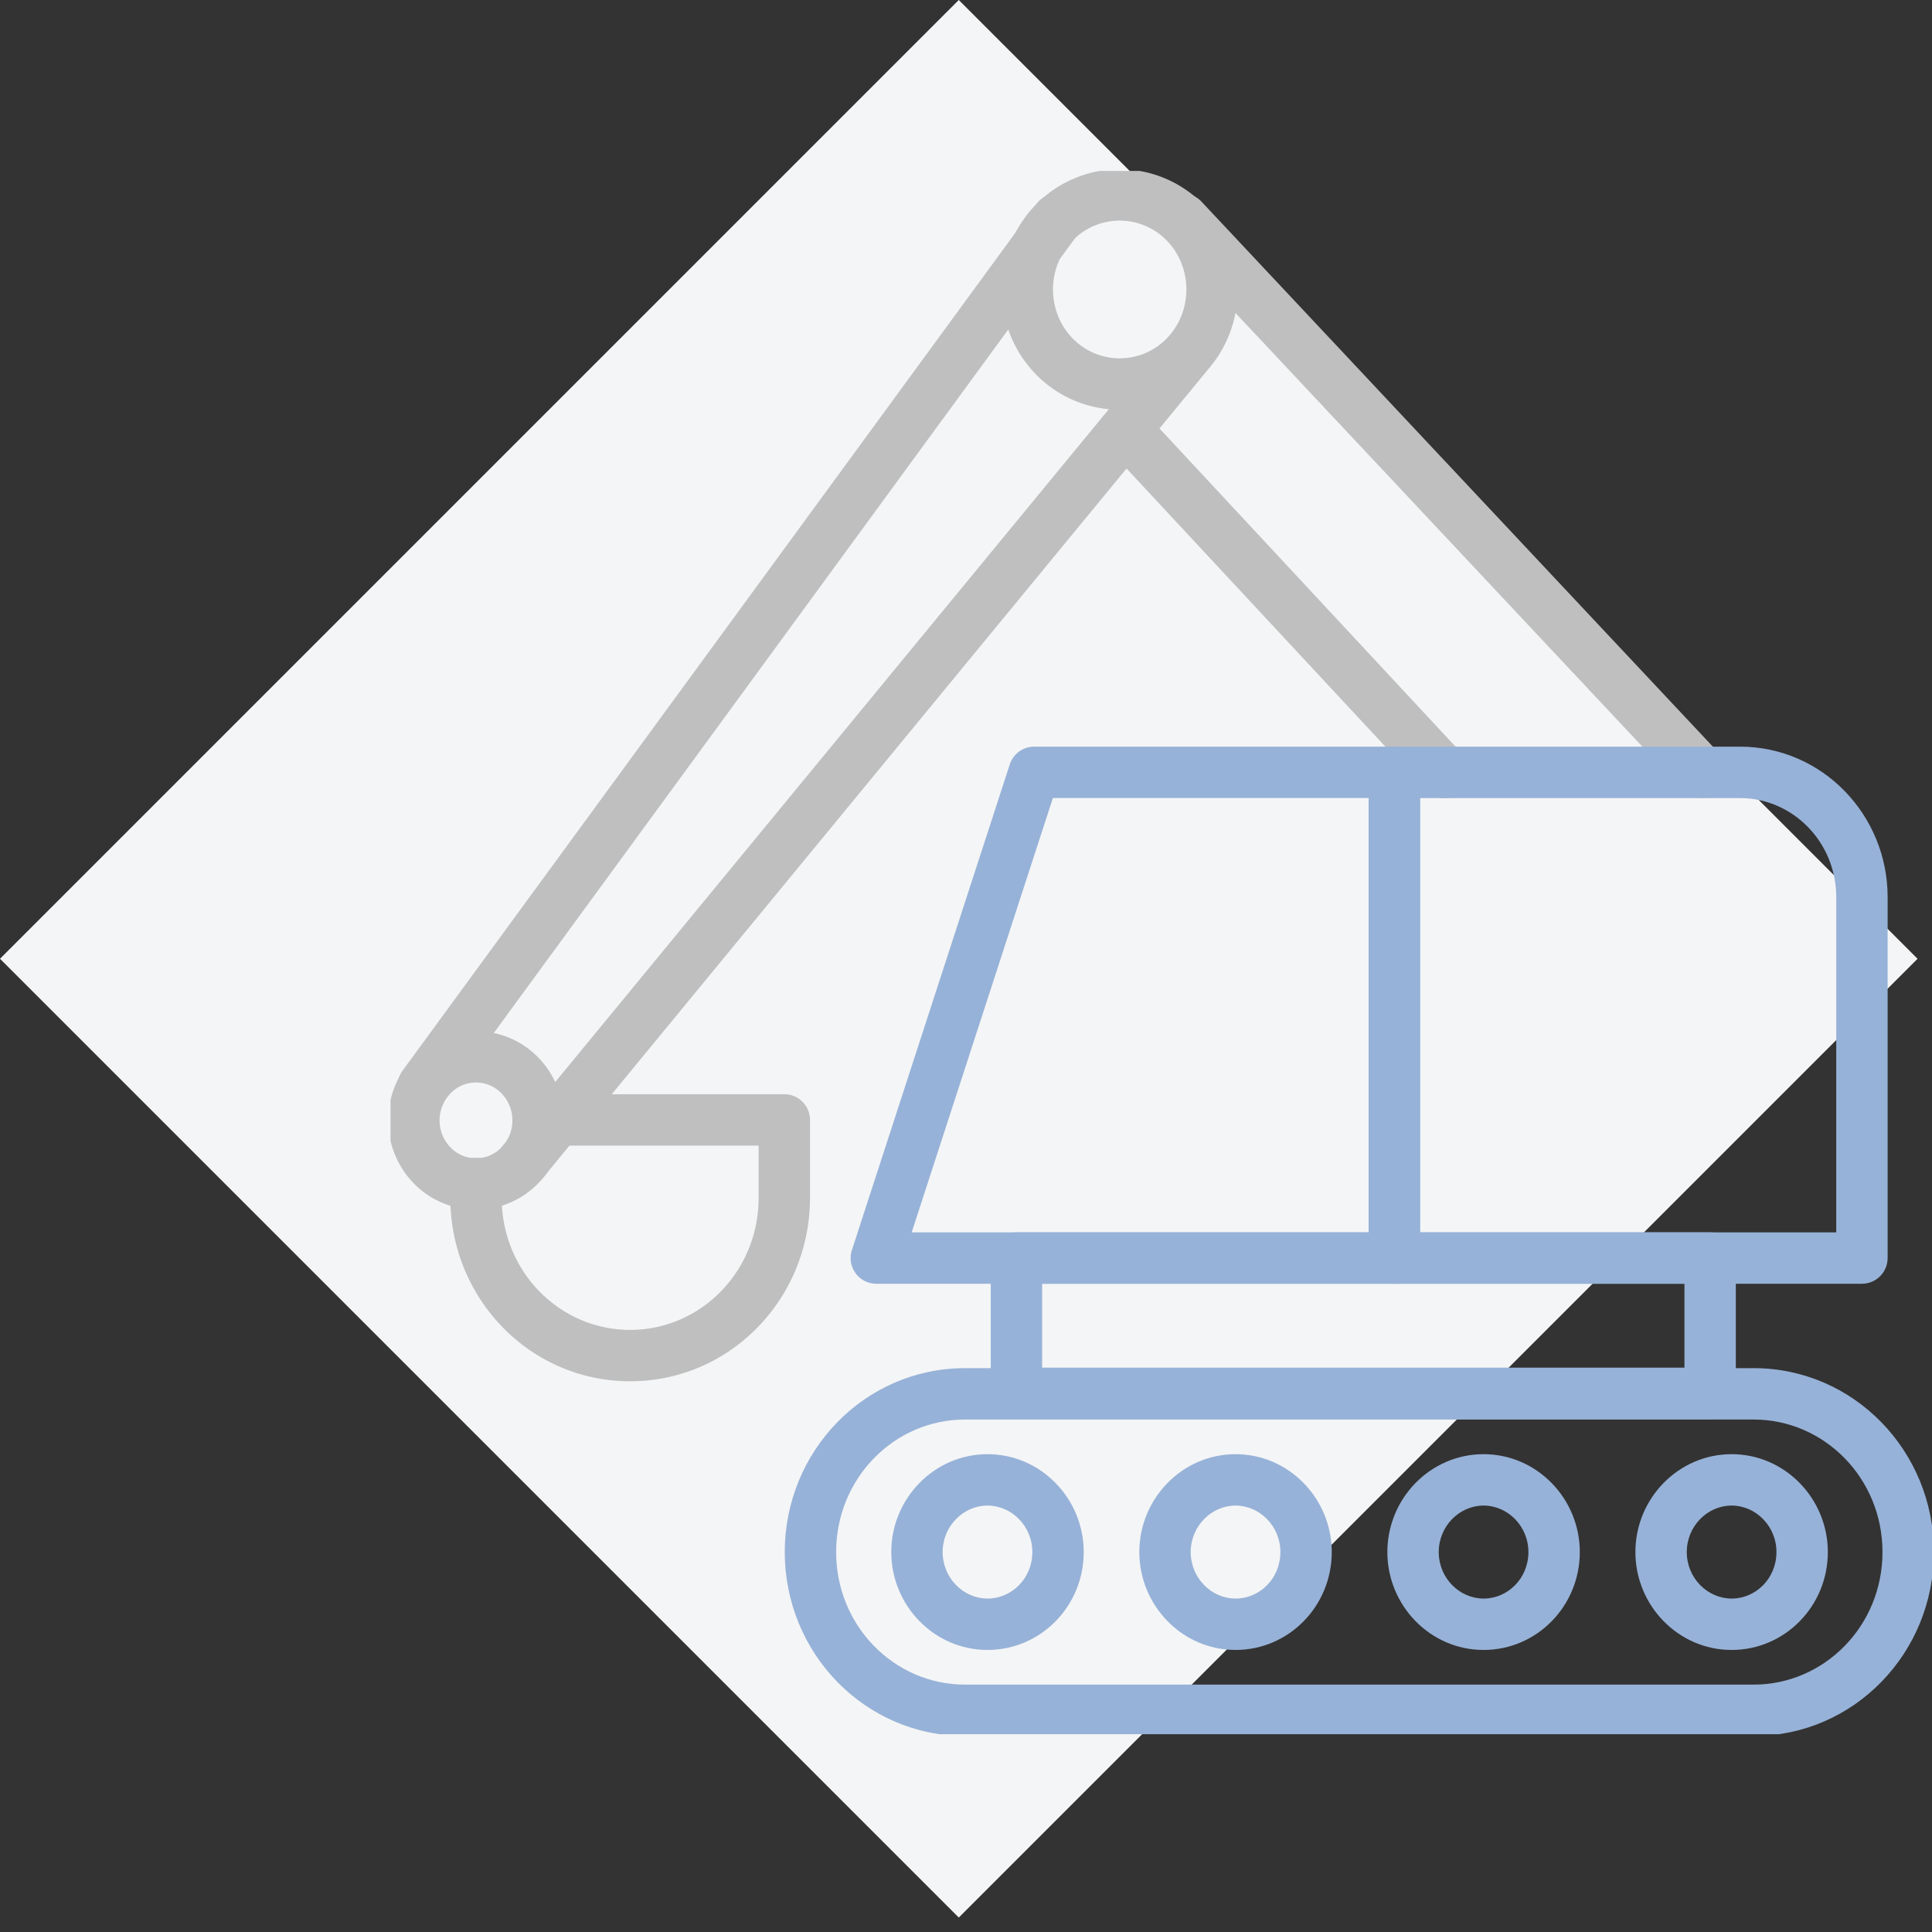
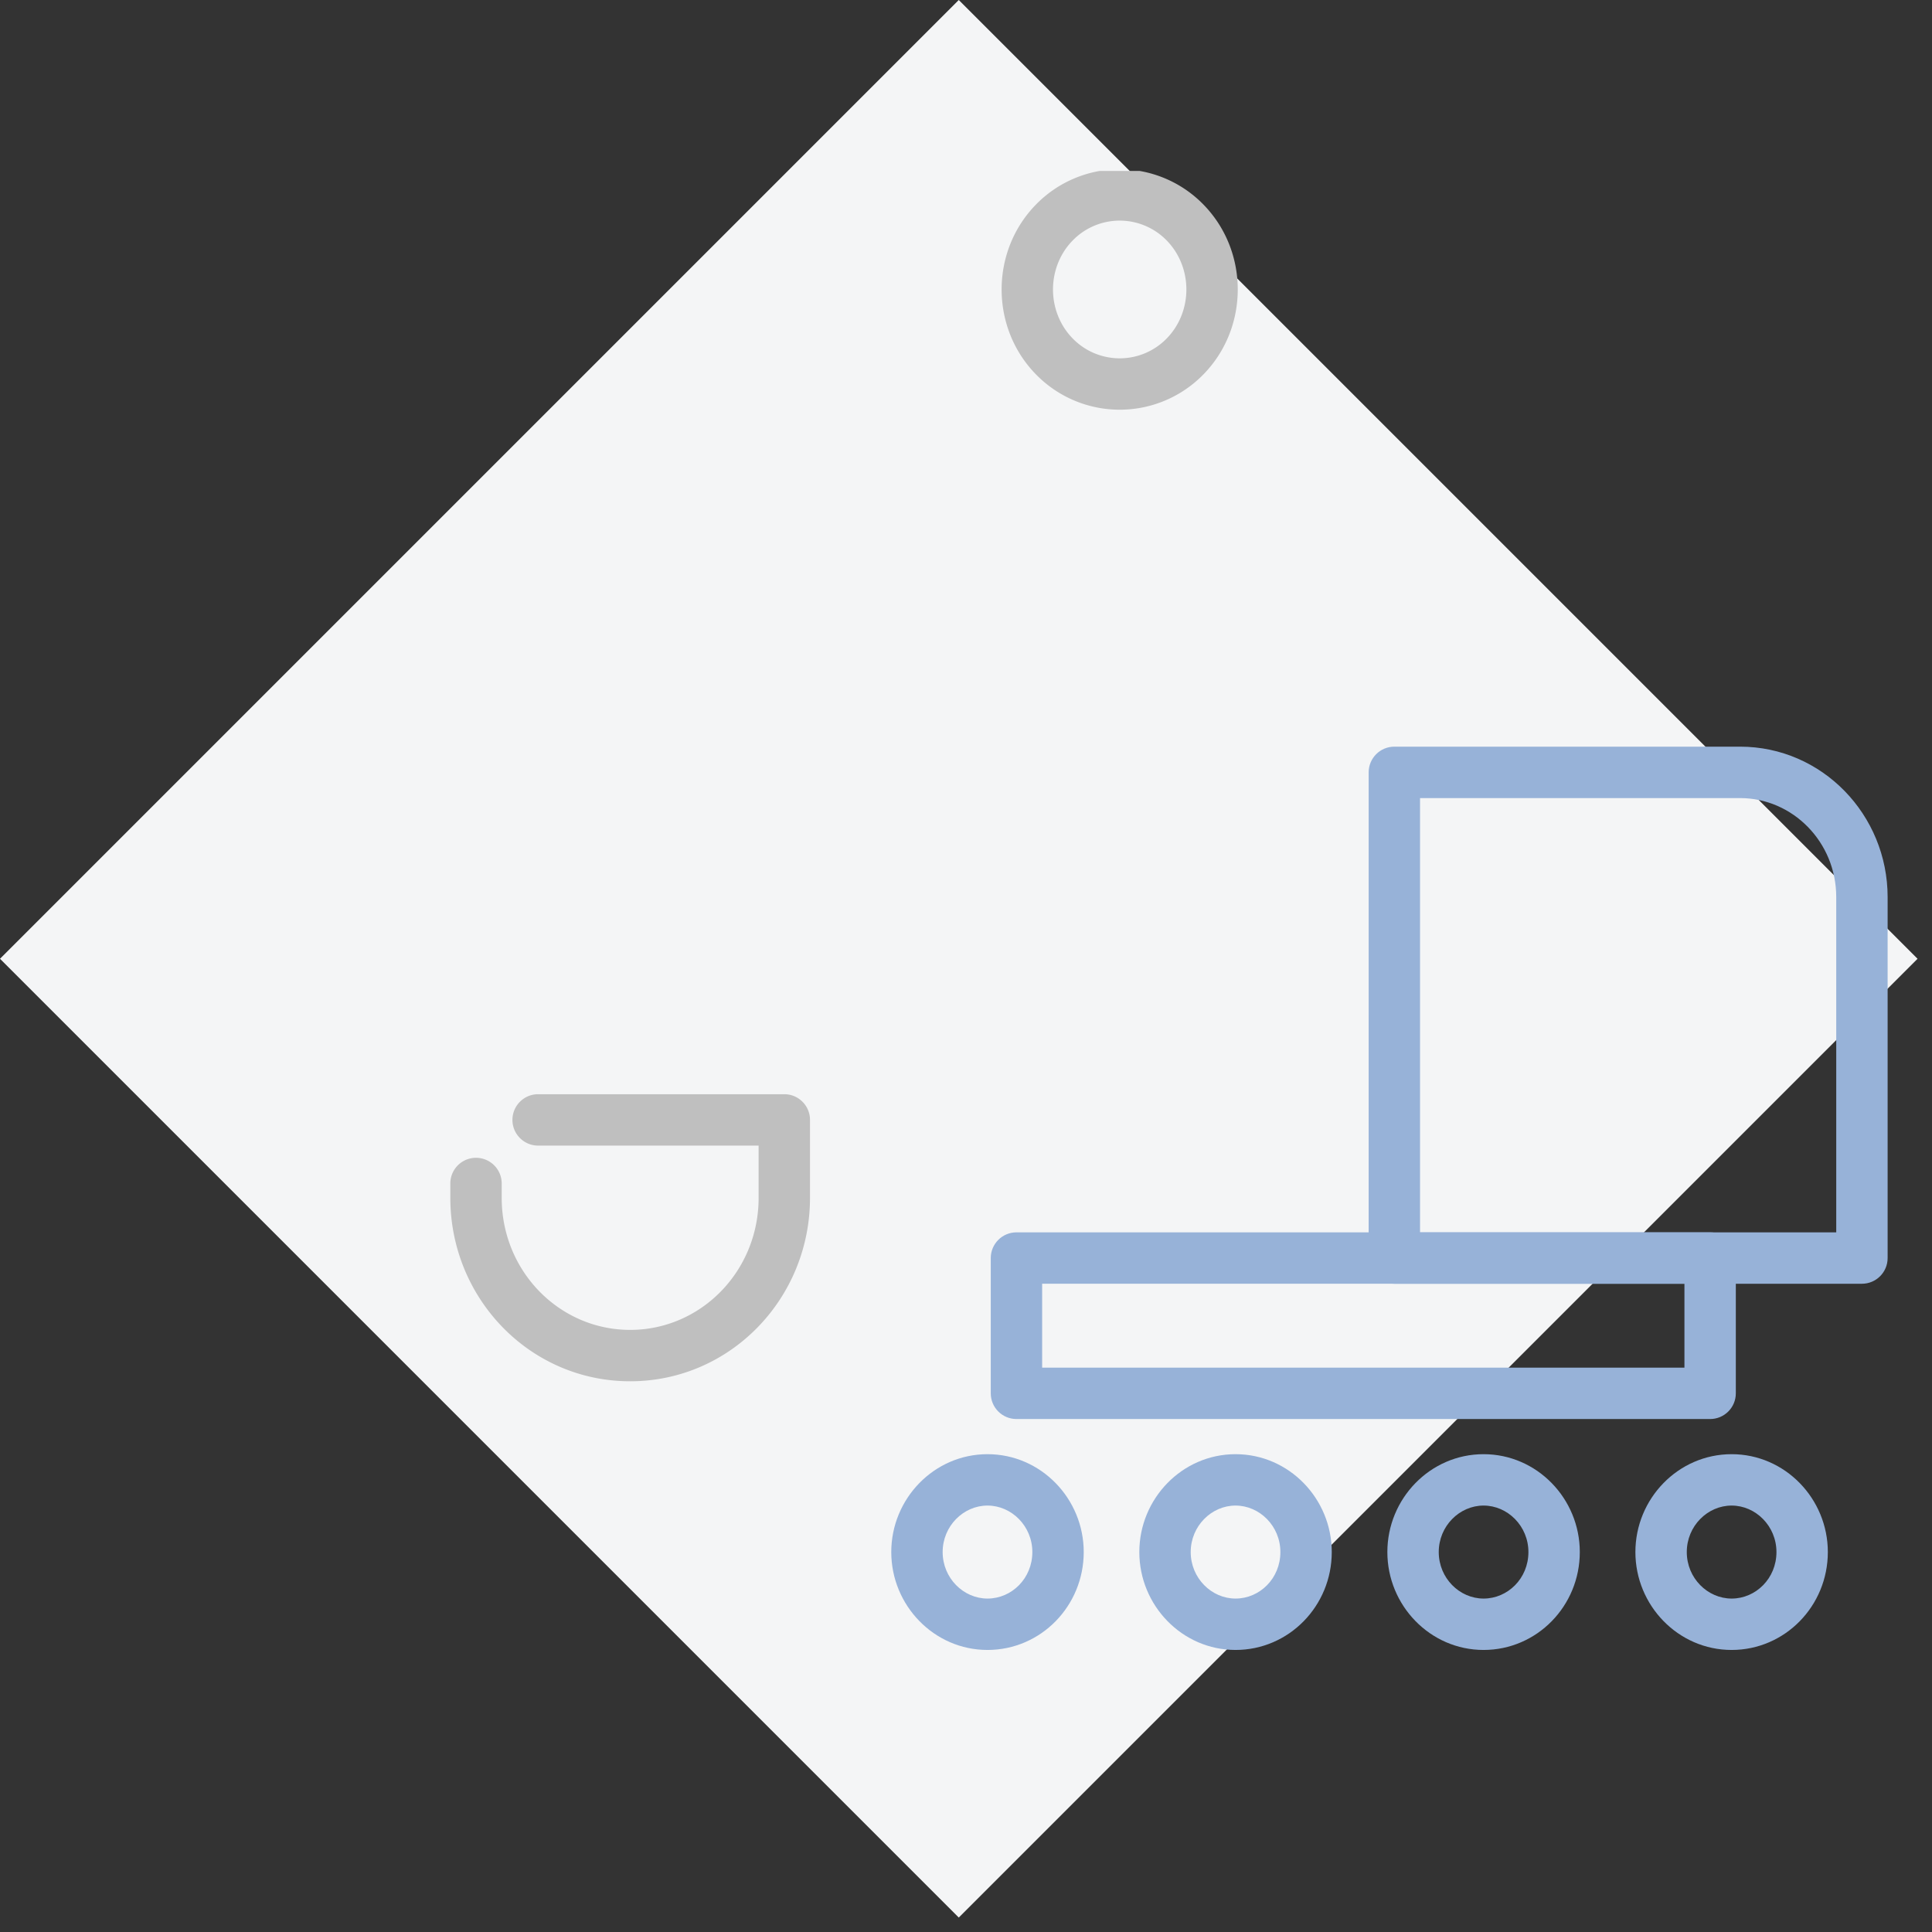
<svg xmlns="http://www.w3.org/2000/svg" width="94" height="94" fill="none">
  <rect width="100%" height="100%" fill="#333333" stroke="none" />
  <path fill="#F4F5F6" d="m46.648 0 46.649 46.648-46.649 46.649L0 46.648z" />
  <g fill-rule="evenodd" clip-path="url(#buildStep1)" clip-rule="evenodd">
-     <path fill="#BFBFBF" d="M56.69 9.754a1.25 1.25 0 0 1 1.768.057l25.25 26.911a1.25 1.25 0 0 1-1.824 1.711l-25.25-26.912a1.25 1.25 0 0 1 .057-1.767ZM54.013 20.1a1.25 1.25 0 0 1 1.766.064l15.41 16.561a1.25 1.25 0 1 1-1.83 1.703l-15.41-16.56a1.25 1.25 0 0 1 .064-1.767Z" />
    <path fill="#BFBFBF" d="M56.766 11.701a3.19 3.19 0 0 0-4.576 0c-1.276 1.306-1.276 3.46 0 4.766a3.19 3.19 0 0 0 4.576 0c1.275-1.305 1.275-3.46 0-4.766Zm-6.364-1.747a5.69 5.69 0 0 1 8.152 0c2.224 2.277 2.224 5.983 0 8.26a5.69 5.69 0 0 1-8.152 0c-2.225-2.277-2.225-5.983 0-8.26Z" />
-     <path fill="#BFBFBF" d="M58.454 16.4a1.25 1.25 0 0 1 .17 1.76L26.398 57.33a1.25 1.25 0 1 1-1.93-1.59l32.227-39.169a1.25 1.25 0 0 1 1.76-.171ZM52.17 9.657a1.25 1.25 0 0 1 .271 1.747l-30.84 42.17a1.25 1.25 0 0 1-2.019-1.475l30.841-42.17a1.25 1.25 0 0 1 1.747-.272Z" />
    <path fill="#BFBFBF" d="M24.932 54.488c0-.69.56-1.25 1.25-1.25H38.16c.69 0 1.25.56 1.25 1.25v3.792c0 4.893-3.871 8.925-8.75 8.925-4.88 0-8.75-4.032-8.75-8.925v-.698a1.25 1.25 0 1 1 2.5 0v.698c0 3.573 2.81 6.425 6.25 6.425 3.439 0 6.25-2.852 6.25-6.425v-2.542H26.182c-.69 0-1.25-.56-1.25-1.25Z" />
-     <path fill="#BFBFBF" d="M24.402 53.199a1.72 1.72 0 0 0-2.485 0 1.89 1.89 0 0 0 0 2.625 1.72 1.72 0 0 0 2.485 0 1.89 1.89 0 0 0 0-2.625Zm-4.273-1.747a4.22 4.22 0 0 1 6.06 0 4.39 4.39 0 0 1 0 6.12 4.22 4.22 0 0 1-6.06 0 4.39 4.39 0 0 1 0-6.12Z" />
-     <path fill="#97B2D8" d="M46.955 69.066c-3.442 0-6.273 2.856-6.273 6.45 0 3.593 2.831 6.448 6.273 6.448h38.364c3.441 0 6.272-2.855 6.272-6.448 0-3.594-2.83-6.45-6.272-6.45H46.955Zm38.4 15.398h-38.4c-4.877 0-8.773-4.03-8.773-8.948 0-4.92 3.896-8.95 8.773-8.95h38.364c4.876 0 8.772 4.03 8.772 8.95 0 4.907-3.876 8.928-8.736 8.948Z" />
    <path fill="#97B2D8" d="M48.046 73.252c-1.169 0-2.182.995-2.182 2.262 0 1.268 1.013 2.263 2.182 2.263 1.174 0 2.182-.977 2.182-2.263 0-1.267-1.013-2.262-2.182-2.262Zm-4.682 2.262c0-2.593 2.078-4.762 4.682-4.762 2.604 0 4.682 2.169 4.682 4.762 0 2.622-2.083 4.763-4.682 4.763-2.604 0-4.682-2.17-4.682-4.763ZM60.114 73.252c-1.168 0-2.181.995-2.181 2.262 0 1.268 1.013 2.263 2.181 2.263 1.175 0 2.182-.977 2.182-2.263 0-1.267-1.013-2.262-2.182-2.262Zm-4.681 2.262c0-2.593 2.078-4.762 4.681-4.762 2.604 0 4.682 2.169 4.682 4.762 0 2.622-2.083 4.763-4.682 4.763-2.603 0-4.681-2.17-4.681-4.763ZM72.182 73.252c-1.169 0-2.181.995-2.181 2.262 0 1.268 1.012 2.263 2.181 2.263 1.174 0 2.182-.977 2.182-2.263 0-1.267-1.013-2.262-2.182-2.262Zm-4.681 2.262c0-2.593 2.077-4.762 4.681-4.762s4.682 2.169 4.682 4.762c0 2.622-2.083 4.763-4.682 4.763-2.604 0-4.681-2.17-4.681-4.763ZM84.25 73.252c-1.168 0-2.181.995-2.181 2.262 0 1.268 1.013 2.263 2.182 2.263 1.174 0 2.181-.977 2.181-2.263 0-1.267-1.013-2.262-2.181-2.262Zm-4.681 2.262c0-2.593 2.078-4.762 4.682-4.762 2.603 0 4.681 2.169 4.681 4.762 0 2.622-2.083 4.763-4.681 4.763-2.604 0-4.682-2.17-4.682-4.763ZM66.591 37.578c0-.69.56-1.25 1.25-1.25H84.66c3.99 0 7.181 3.309 7.181 7.321V61.21c0 .69-.56 1.25-1.25 1.25h-22.75c-.69 0-1.25-.56-1.25-1.25V37.578Zm2.5 1.25V59.96h20.25V43.65c0-2.687-2.126-4.82-4.681-4.82H69.09Z" />
-     <path fill="#97B2D8" d="M49.13 37.192a1.25 1.25 0 0 1 1.188-.864h17.523c.69 0 1.25.56 1.25 1.25V61.21c0 .69-.56 1.25-1.25 1.25H42.637a1.25 1.25 0 0 1-1.189-1.636l7.682-23.632Zm2.097 1.636-6.87 21.132h22.234V38.828H51.227Z" />
    <path fill="#97B2D8" d="M48.205 61.209c0-.69.56-1.25 1.25-1.25h33.75c.69 0 1.25.56 1.25 1.25v6.583c0 .69-.56 1.25-1.25 1.25h-33.75c-.69 0-1.25-.56-1.25-1.25v-6.583Zm2.5 1.25v4.083h31.25v-4.083h-31.25Z" />
  </g>
  <defs>
    <clipPath id="buildStep1">
      <path fill="#fff" d="M19 8.316h75v76.06H19z" />
    </clipPath>
  </defs>
</svg>